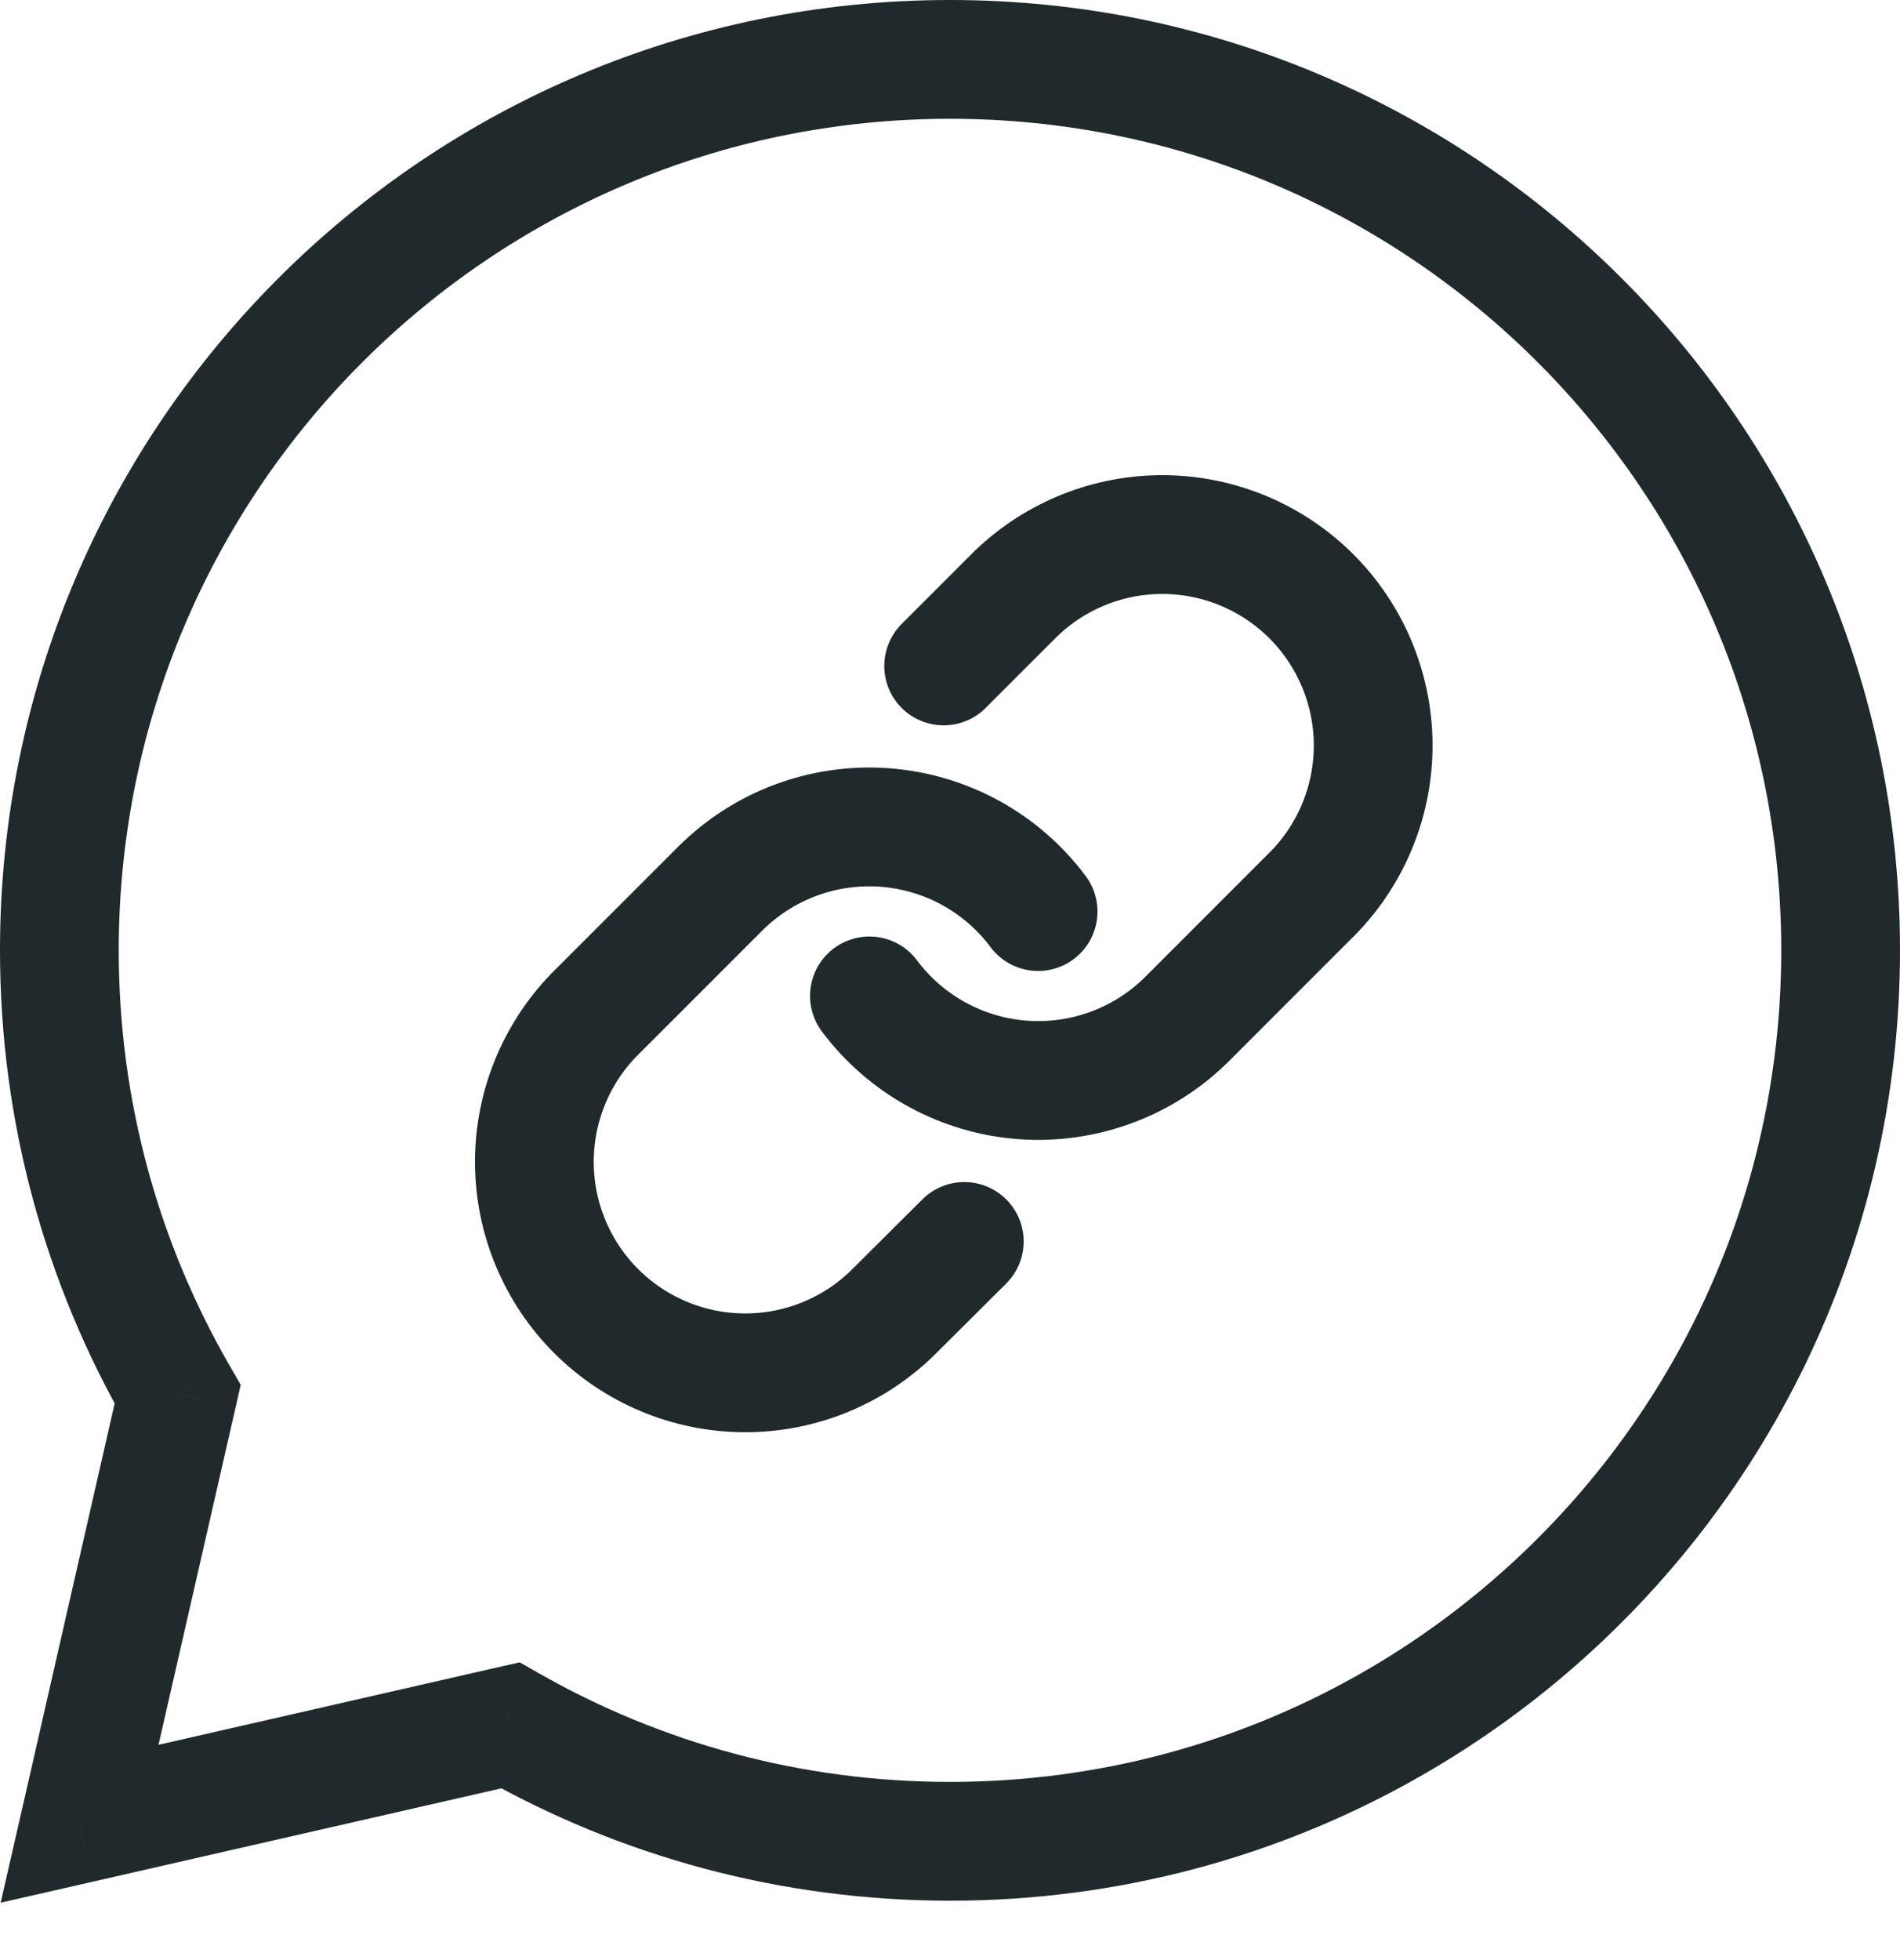
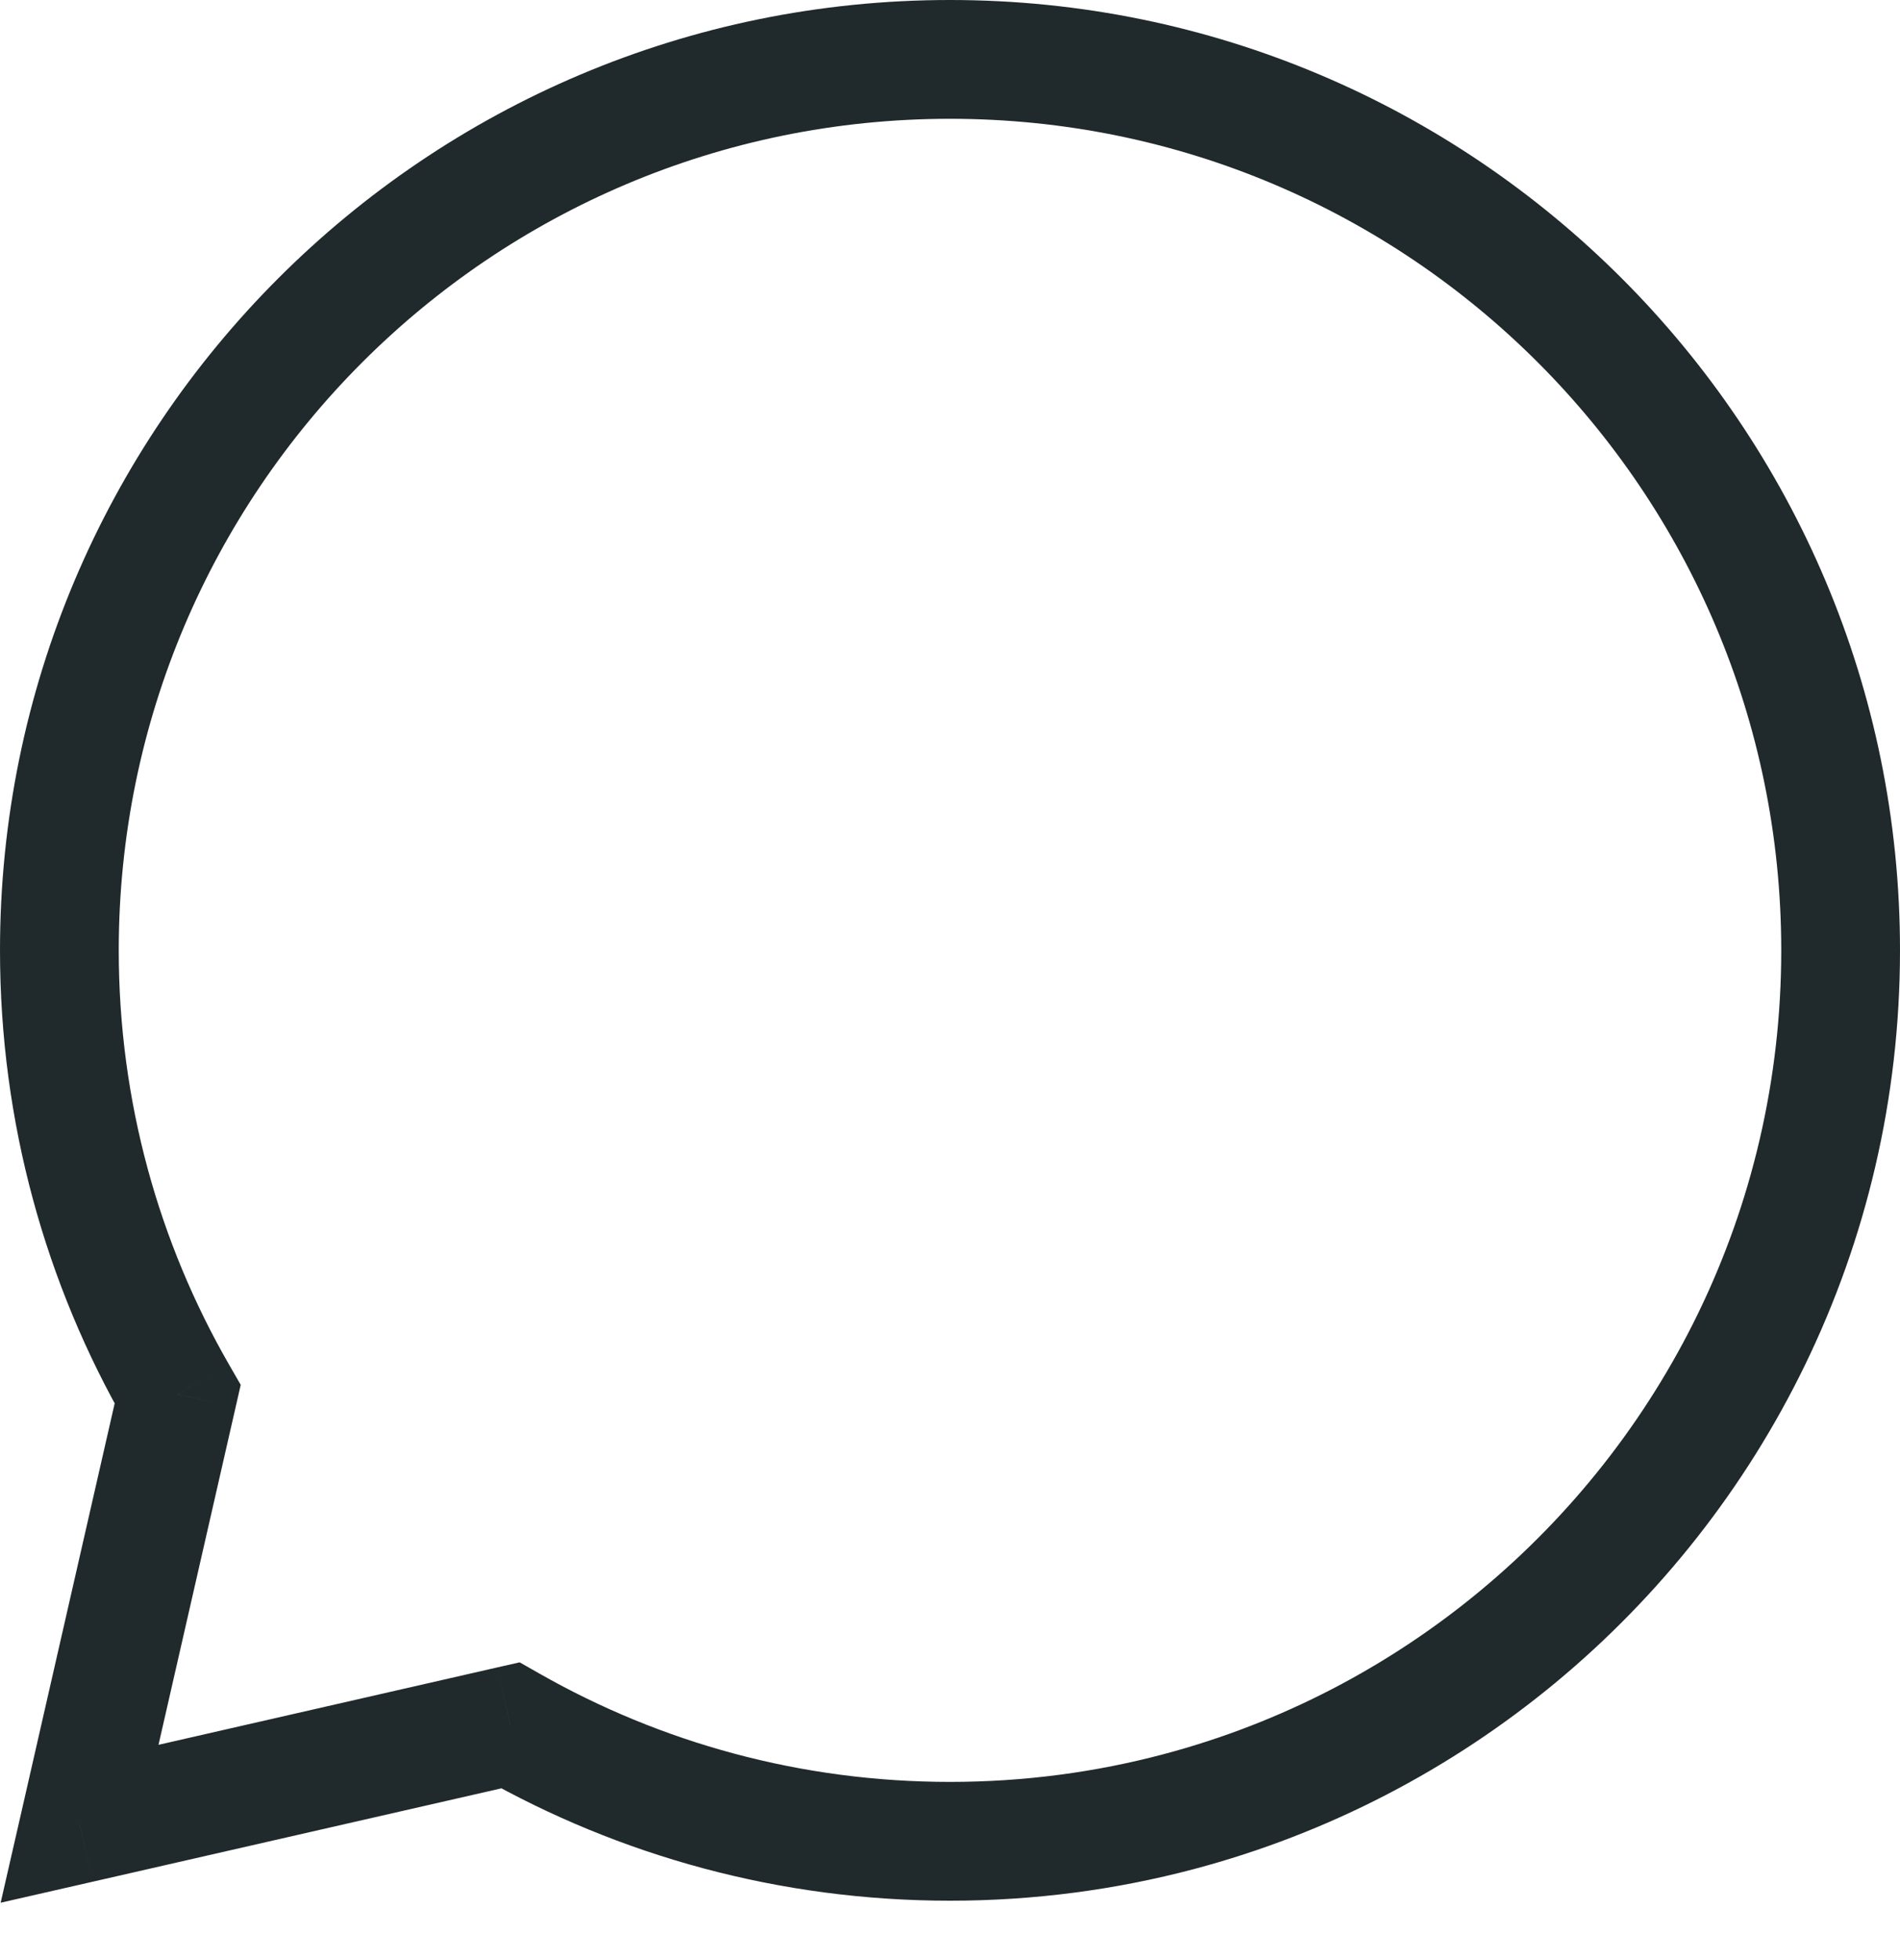
<svg xmlns="http://www.w3.org/2000/svg" width="32" height="33" viewBox="0 0 32 33" fill="none">
-   <path d="M29.5 22.546L30.399 22.983L29.5 22.546ZM2.992 23.474L3.967 23.697L4.054 23.315L3.858 22.975L2.992 23.474ZM1.34 30.705L0.366 30.483L0.011 32.034L1.563 31.68L1.34 30.705ZM8.596 29.048L9.09 28.179L8.752 27.987L8.373 28.073L8.596 29.048ZM19.855 30.5L20.111 31.467L19.855 30.5ZM30 16C30 18.192 29.497 20.264 28.601 22.109L30.399 22.983C31.425 20.872 32 18.502 32 16H30ZM16 2C23.732 2 30 8.268 30 16H32C32 7.163 24.837 0 16 0V2ZM2 16C2 8.268 8.268 2 16 2V0C7.163 0 0 7.163 0 16H2ZM3.858 22.975C2.676 20.922 2 18.542 2 16H0C0 18.901 0.773 21.625 2.125 23.973L3.858 22.975ZM2.315 30.928L3.967 23.697L2.017 23.252L0.366 30.483L2.315 30.928ZM8.373 28.073L1.118 29.73L1.563 31.68L8.818 30.023L8.373 28.073ZM16 30C13.485 30 11.128 29.338 9.09 28.179L8.101 29.918C10.433 31.243 13.13 32 16 32V30ZM19.599 29.533C18.451 29.838 17.245 30 16 30V32C17.42 32 18.798 31.815 20.111 31.467L19.599 29.533ZM28.601 22.109C26.84 25.733 23.563 28.482 19.599 29.533L20.111 31.467C24.647 30.264 28.389 27.122 30.399 22.983L28.601 22.109Z" fill="#20292B" />
-   <path d="M17.484 15.347C17.179 14.939 16.79 14.601 16.343 14.357C15.896 14.113 15.402 13.968 14.894 13.931C14.386 13.895 13.876 13.968 13.399 14.146C12.922 14.324 12.488 14.603 12.128 14.963L9.997 17.094C9.35 17.764 8.992 18.661 9 19.592C9.008 20.523 9.382 21.414 10.04 22.073C10.699 22.731 11.59 23.105 12.521 23.113C13.452 23.121 14.35 22.763 15.02 22.116L16.241 20.901" stroke="#20292B" stroke-width="2" stroke-linecap="round" stroke-linejoin="round" />
-   <path d="M14.643 16.767C14.948 17.174 15.337 17.512 15.784 17.756C16.231 18 16.725 18.146 17.233 18.182C17.741 18.218 18.251 18.145 18.728 17.967C19.206 17.789 19.639 17.511 19.999 17.15L22.13 15.019C22.777 14.349 23.135 13.452 23.127 12.521C23.119 11.59 22.745 10.699 22.087 10.04C21.428 9.382 20.537 9.008 19.606 9C18.675 8.992 17.778 9.35 17.108 9.997L15.893 11.212" stroke="#20292B" stroke-width="2" stroke-linecap="round" stroke-linejoin="round" />
+   <path d="M29.5 22.546L30.399 22.983L29.5 22.546ZM2.992 23.474L3.967 23.697L4.054 23.315L3.858 22.975L2.992 23.474ZM1.34 30.705L0.366 30.483L0.011 32.034L1.563 31.68L1.34 30.705ZM8.596 29.048L9.09 28.179L8.752 27.987L8.373 28.073ZM19.855 30.5L20.111 31.467L19.855 30.5ZM30 16C30 18.192 29.497 20.264 28.601 22.109L30.399 22.983C31.425 20.872 32 18.502 32 16H30ZM16 2C23.732 2 30 8.268 30 16H32C32 7.163 24.837 0 16 0V2ZM2 16C2 8.268 8.268 2 16 2V0C7.163 0 0 7.163 0 16H2ZM3.858 22.975C2.676 20.922 2 18.542 2 16H0C0 18.901 0.773 21.625 2.125 23.973L3.858 22.975ZM2.315 30.928L3.967 23.697L2.017 23.252L0.366 30.483L2.315 30.928ZM8.373 28.073L1.118 29.73L1.563 31.68L8.818 30.023L8.373 28.073ZM16 30C13.485 30 11.128 29.338 9.09 28.179L8.101 29.918C10.433 31.243 13.13 32 16 32V30ZM19.599 29.533C18.451 29.838 17.245 30 16 30V32C17.42 32 18.798 31.815 20.111 31.467L19.599 29.533ZM28.601 22.109C26.84 25.733 23.563 28.482 19.599 29.533L20.111 31.467C24.647 30.264 28.389 27.122 30.399 22.983L28.601 22.109Z" fill="#20292B" />
</svg>